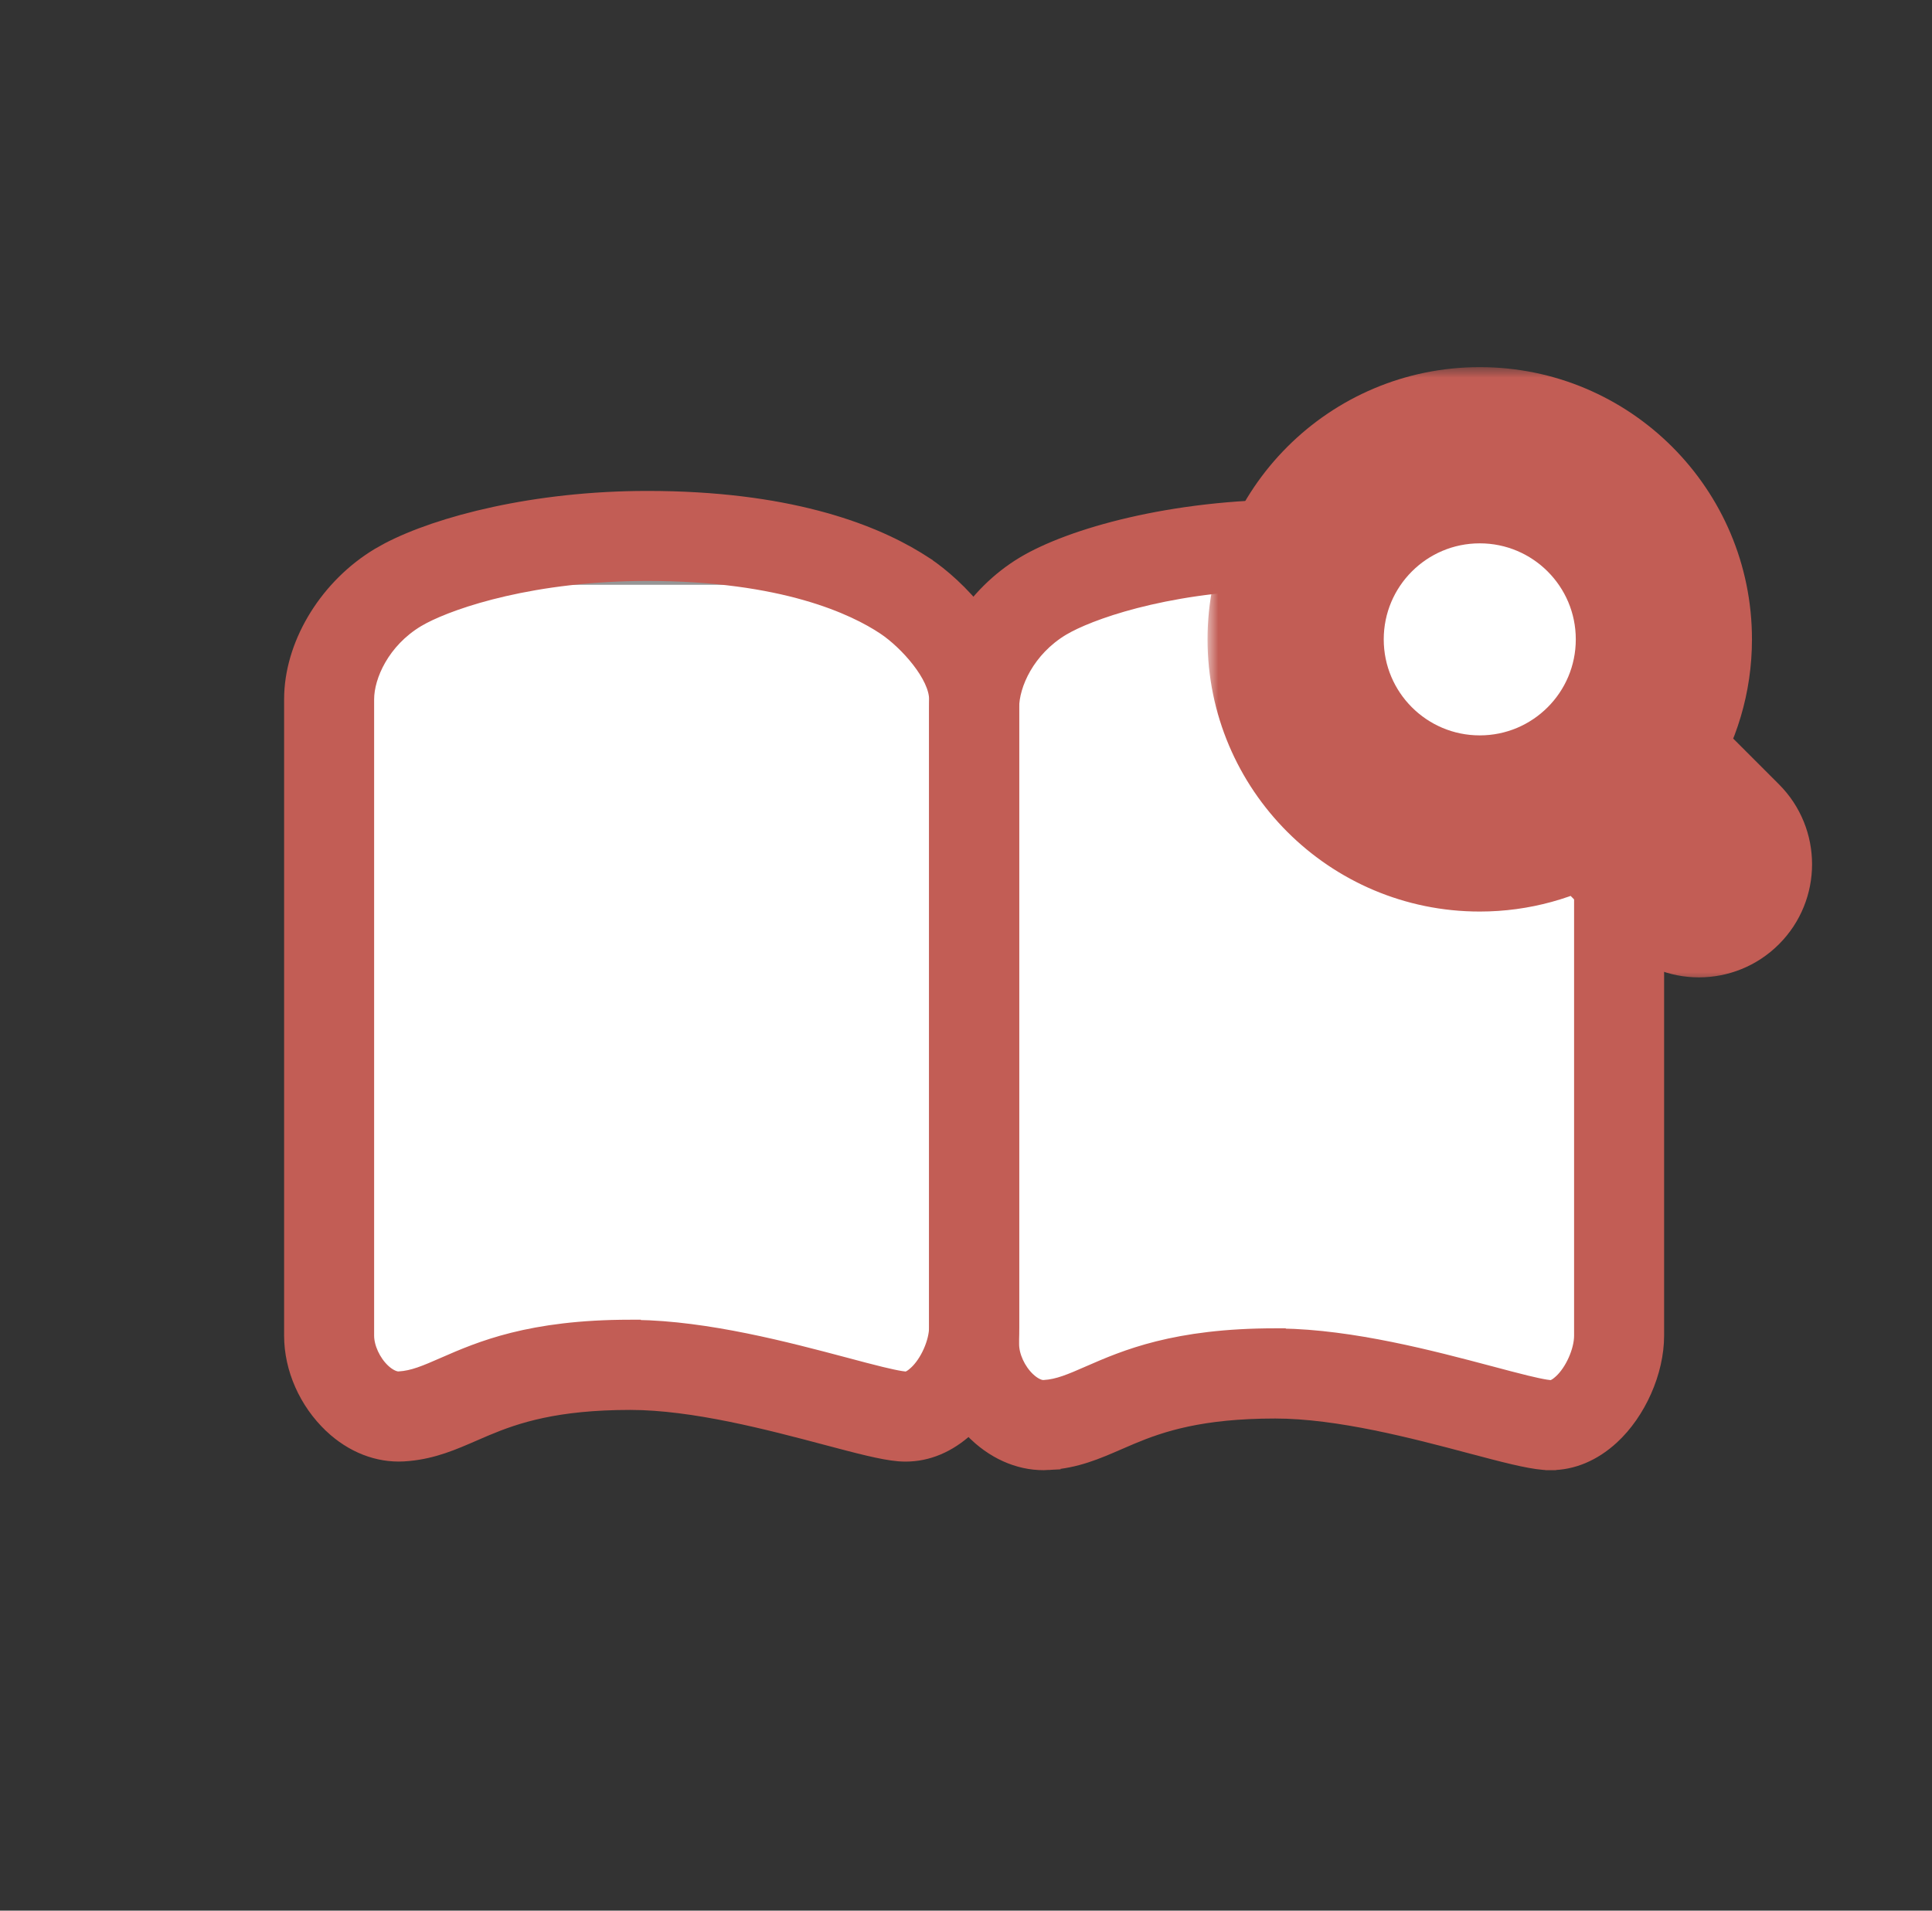
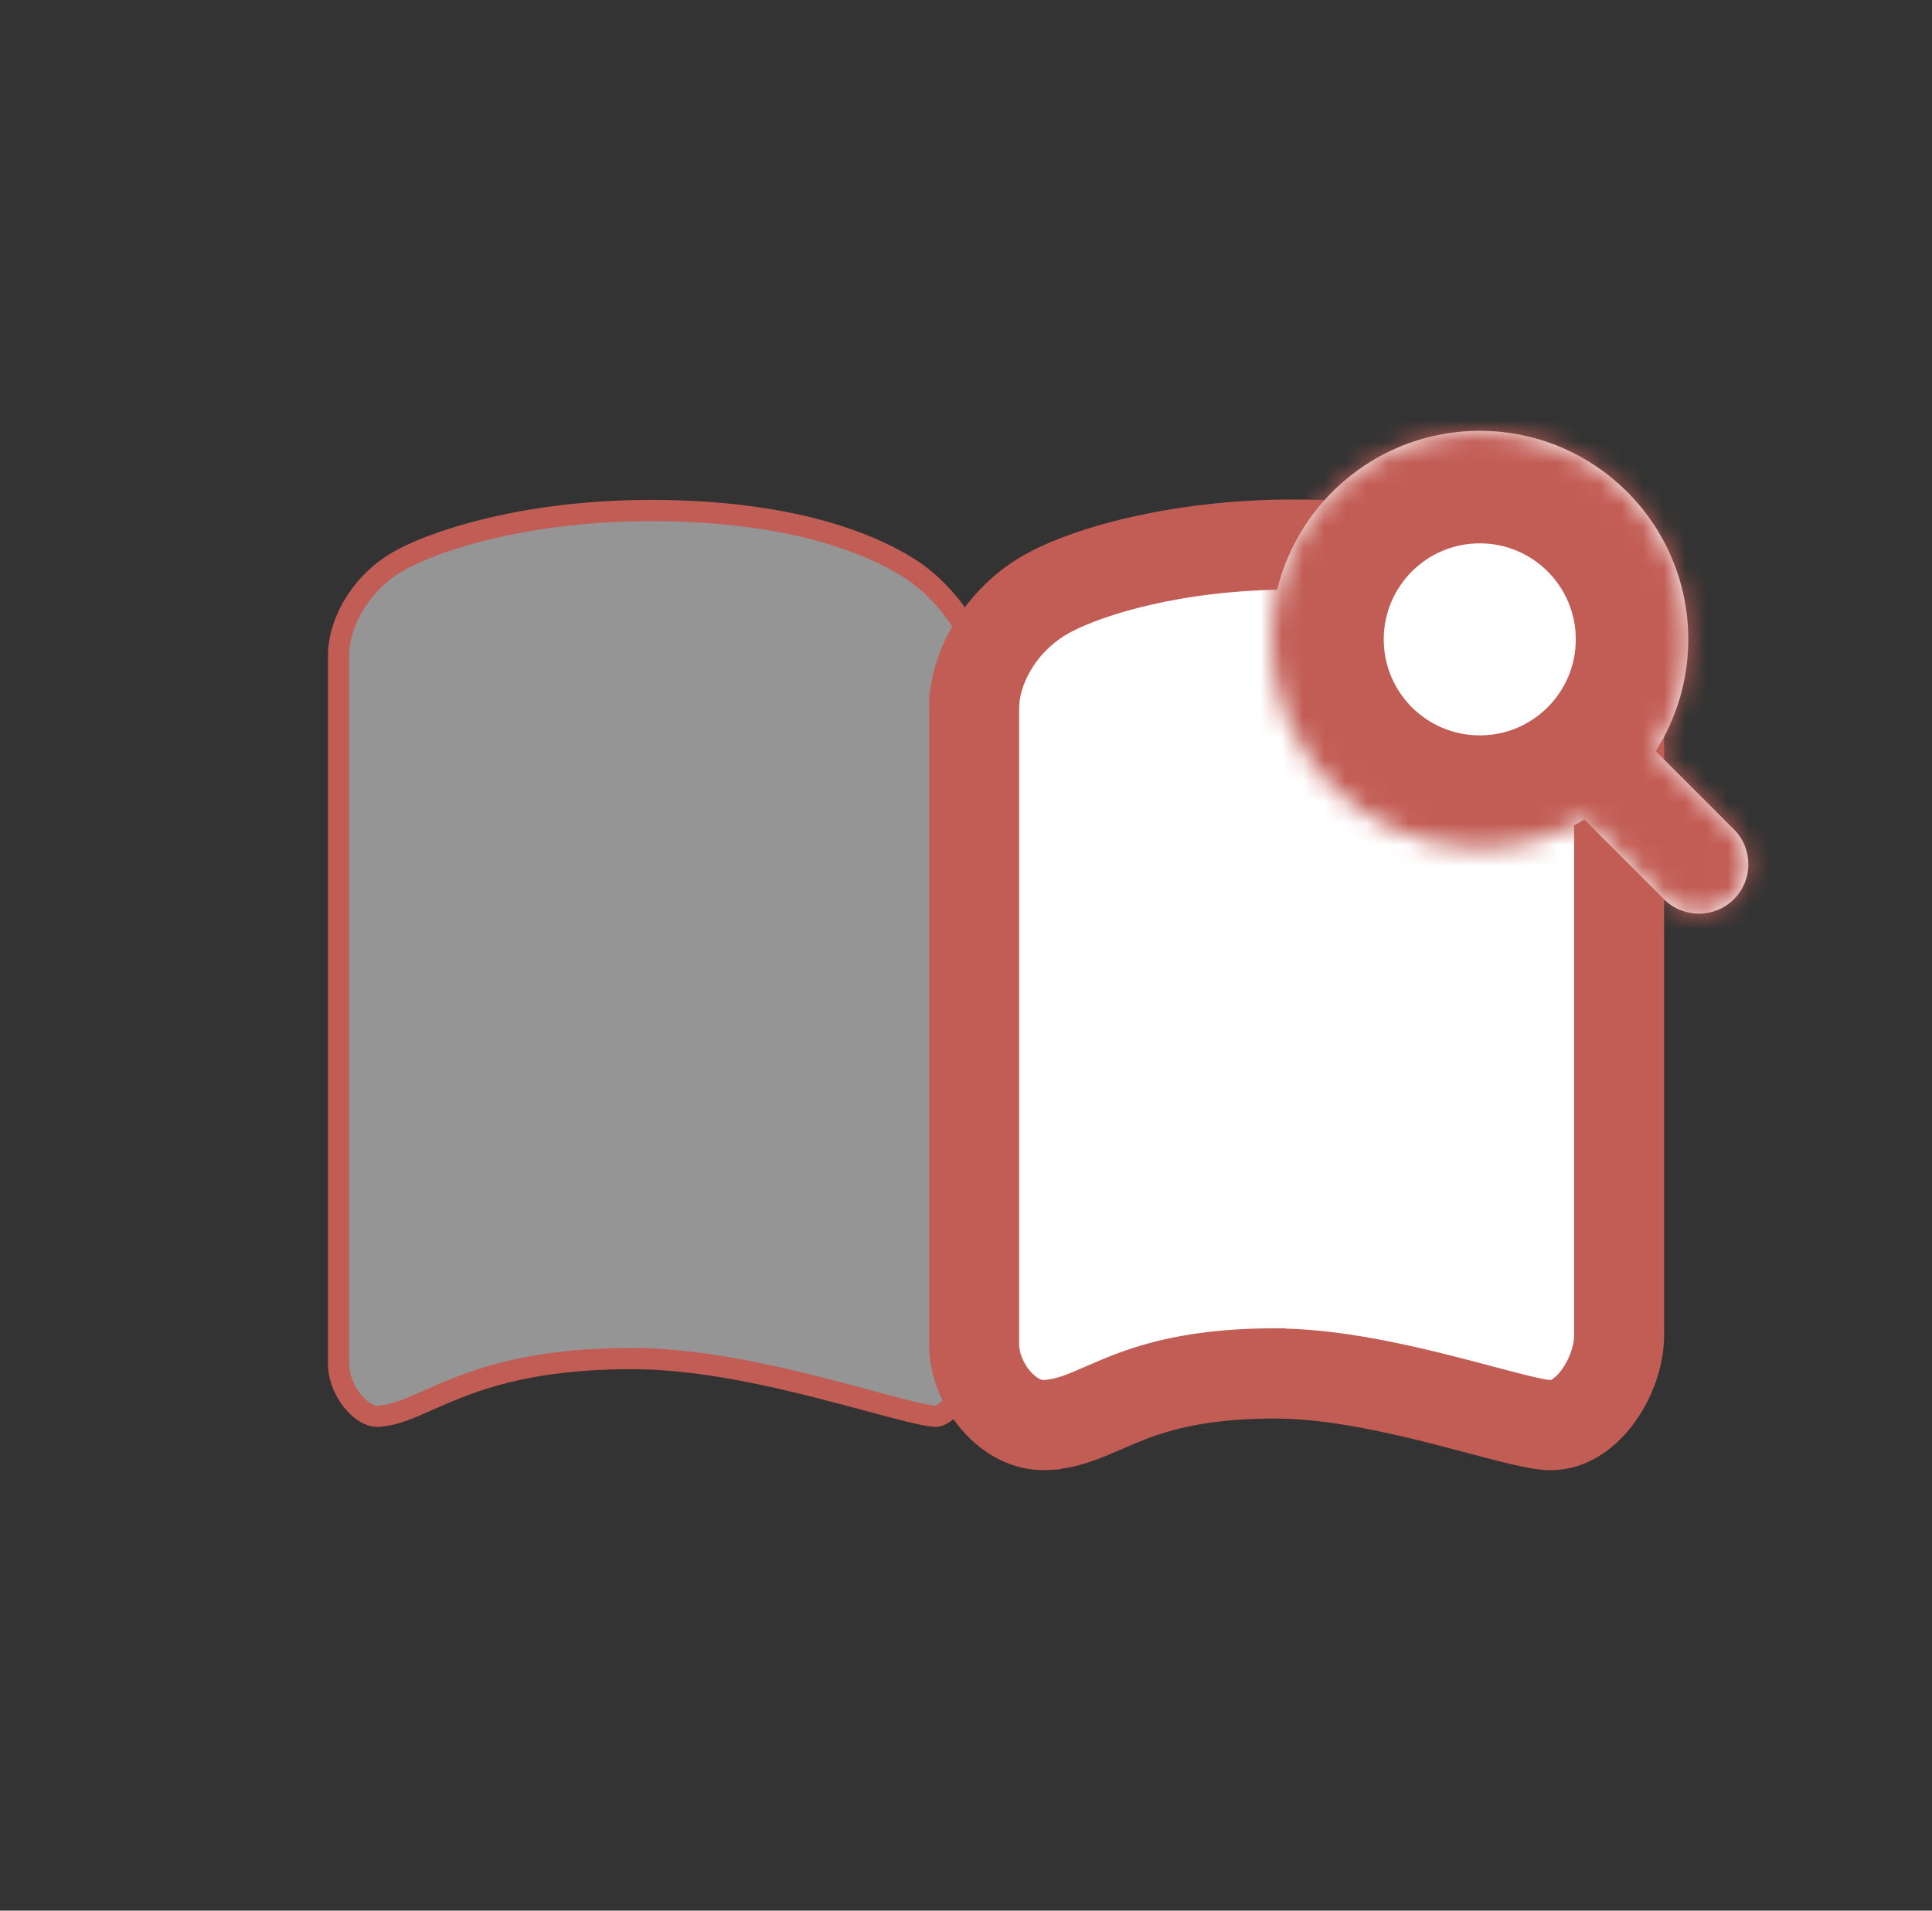
<svg xmlns="http://www.w3.org/2000/svg" width="91" height="90" viewBox="0 0 91 90" fill="none">
  <rect x="0" y="0" width="91" height="90" fill="#333333" stroke="none" />
-   <path d="M60.659 26.114C67.751 26.114 71.465 27.864 73.043 28.904C74.206 29.671 75.815 31.425 75.815 32.725V64.891C75.815 65.715 75.326 66.808 74.697 67.377C74.55 67.509 74.265 67.743 74.011 67.712C73.471 67.668 72.205 67.337 70.868 66.984C67.779 66.174 63.544 65.062 59.773 65.062C54.602 65.062 52.047 66.164 50.18 66.971C49.244 67.376 48.57 67.668 47.804 67.712C47.519 67.734 47.167 67.566 46.846 67.267C46.311 66.769 45.949 65.993 45.949 65.336V32.725C45.949 31.464 46.796 29.609 48.65 28.507C50.046 27.678 54.352 26.114 60.659 26.114Z" fill="#959595" />
-   <path d="M60.659 26.114C67.751 26.114 71.465 27.864 73.043 28.904C74.206 29.671 75.815 31.425 75.815 32.725V64.891C75.815 65.715 75.326 66.808 74.697 67.377C74.55 67.509 74.265 67.743 74.011 67.712C73.471 67.668 72.205 67.337 70.868 66.984C67.779 66.174 63.544 65.062 59.773 65.062C54.602 65.062 52.047 66.164 50.18 66.971C49.244 67.376 48.57 67.668 47.804 67.712C47.519 67.734 47.167 67.566 46.846 67.267C46.311 66.769 45.949 65.993 45.949 65.336V32.725C45.949 31.464 46.796 29.609 48.65 28.507C50.046 27.678 54.352 26.114 60.659 26.114Z" stroke="#C25D55" />
+   <path d="M60.659 26.114C67.751 26.114 71.465 27.864 73.043 28.904C74.206 29.671 75.815 31.425 75.815 32.725V64.891C75.815 65.715 75.326 66.808 74.697 67.377C74.55 67.509 74.265 67.743 74.011 67.712C73.471 67.668 72.205 67.337 70.868 66.984C67.779 66.174 63.544 65.062 59.773 65.062C54.602 65.062 52.047 66.164 50.18 66.971C49.244 67.376 48.57 67.668 47.804 67.712C47.519 67.734 47.167 67.566 46.846 67.267C46.311 66.769 45.949 65.993 45.949 65.336V32.725C45.949 31.464 46.796 29.609 48.65 28.507Z" stroke="#C25D55" />
  <path d="M30.659 24.048C37.751 24.048 41.465 25.843 43.043 26.909C44.206 27.696 45.815 29.495 45.815 30.828V63.819C45.815 64.665 45.326 65.785 44.697 66.368C44.55 66.504 44.269 66.743 44.011 66.712C43.471 66.667 42.205 66.327 40.868 65.966C37.779 65.134 33.544 63.995 29.773 63.995C24.602 63.995 22.047 65.125 20.18 65.952C19.244 66.368 18.57 66.667 17.804 66.712C17.527 66.734 17.167 66.562 16.846 66.255C16.311 65.744 15.949 64.949 15.949 64.275V30.828C15.949 29.535 16.796 27.632 18.65 26.502C20.046 25.652 24.352 24.048 30.659 24.048Z" fill="#959595" />
  <path d="M30.659 24.048C37.751 24.048 41.465 25.843 43.043 26.909C44.206 27.696 45.815 29.495 45.815 30.828V63.819C45.815 64.665 45.326 65.785 44.697 66.368C44.55 66.504 44.269 66.743 44.011 66.712C43.471 66.667 42.205 66.327 40.868 65.966C37.779 65.134 33.544 63.995 29.773 63.995C24.602 63.995 22.047 65.125 20.18 65.952C19.244 66.368 18.57 66.667 17.804 66.712C17.527 66.734 17.167 66.562 16.846 66.255C16.311 65.744 15.949 64.949 15.949 64.275V30.828C15.949 29.535 16.796 27.632 18.65 26.502C20.046 25.652 24.352 24.048 30.659 24.048Z" stroke="#C25D55" />
-   <rect x="17.154" y="27.546" width="26.823" height="37.691" fill="white" />
  <rect x="47.393" y="27.546" width="27.083" height="37.691" fill="white" />
-   <path d="M30.493 23.375C37.034 23.375 40.994 24.869 43.254 26.25L43.684 26.523V26.524C44.389 26.996 45.401 27.861 46.238 28.971C47.075 30.078 47.756 31.454 47.756 32.941V62.511C47.756 64.238 46.896 66.184 45.609 67.365C44.736 68.166 43.725 68.598 42.661 68.598C42.553 68.598 42.441 68.594 42.33 68.585H42.329C41.528 68.518 40.391 68.213 38.871 67.811C36.226 67.109 32.646 66.164 29.684 66.164C26.208 66.164 24.355 66.783 22.943 67.375L22.362 67.625C21.404 68.041 20.46 68.458 19.257 68.571L19.012 68.59C17.768 68.659 16.54 68.174 15.541 67.234V67.233C14.347 66.107 13.632 64.499 13.632 62.92V32.941L13.637 32.694C13.737 30.137 15.385 27.511 17.779 26.072L18.233 25.818C20.645 24.555 25.191 23.375 30.493 23.375ZM30.489 27.115C25.149 27.115 21.418 28.372 19.966 29.134L19.706 29.279C18.093 30.248 17.372 31.874 17.372 32.941V62.916C17.372 63.442 17.666 64.091 18.107 64.508L18.108 64.509C18.378 64.763 18.639 64.862 18.787 64.851L18.793 64.85C19.437 64.812 20.006 64.566 20.866 64.189C22.581 63.44 24.938 62.415 29.684 62.415H29.934V62.423C33.334 62.47 37.096 63.468 39.829 64.193H39.83C40.438 64.356 41.027 64.512 41.524 64.633C41.901 64.724 42.216 64.793 42.443 64.829L42.642 64.855L42.651 64.856C42.687 64.86 42.751 64.846 42.843 64.791C42.93 64.739 43.012 64.668 43.076 64.61C43.33 64.378 43.567 64.028 43.739 63.64C43.912 63.251 44.012 62.845 44.012 62.511V32.941C44.012 32.431 43.691 31.785 43.201 31.155C42.719 30.535 42.108 29.974 41.603 29.638C40.215 28.712 36.89 27.115 30.489 27.115Z" fill="#C25D55" stroke="#C25D55" stroke-width="0.5" />
  <path d="M60.869 23.78C67.846 23.78 71.885 25.48 74.059 26.928L74.06 26.929C74.765 27.401 75.777 28.266 76.614 29.376C77.451 30.483 78.132 31.859 78.132 33.346V62.916C78.132 64.643 77.272 66.589 75.985 67.77C75.113 68.571 74.104 69.001 73.041 69.002V69.003H73.037V69.002C72.931 69.002 72.82 68.999 72.71 68.99H72.709C71.908 68.923 70.771 68.619 69.251 68.217C66.606 67.514 63.026 66.569 60.063 66.569C56.588 66.569 54.734 67.188 53.323 67.78L52.742 68.03C51.72 68.474 50.714 68.918 49.392 68.994L49.393 68.995C48.152 69.068 46.92 68.579 45.921 67.639V67.638C44.727 66.512 44.012 64.904 44.012 63.325V33.346L44.017 33.099C44.117 30.542 45.765 27.916 48.159 26.477C50.417 25.122 55.214 23.78 60.869 23.78ZM60.869 27.52C55.529 27.52 51.797 28.777 50.346 29.539L50.086 29.684C48.473 30.654 47.752 32.279 47.752 33.346V63.321C47.752 63.847 48.045 64.496 48.487 64.913L48.488 64.914C48.759 65.169 49.012 65.268 49.168 65.256L49.173 65.255C49.816 65.217 50.386 64.971 51.246 64.594C52.961 63.845 55.318 62.82 60.063 62.82H60.313V62.828C63.714 62.876 67.476 63.873 70.209 64.598H70.21C70.818 64.76 71.407 64.917 71.904 65.038C72.281 65.129 72.596 65.198 72.823 65.234L73.022 65.26L73.031 65.26C73.064 65.265 73.128 65.252 73.222 65.196C73.31 65.144 73.393 65.073 73.456 65.015C73.71 64.783 73.947 64.433 74.119 64.045C74.292 63.656 74.392 63.25 74.392 62.916V33.346C74.392 32.836 74.071 32.191 73.581 31.56C73.099 30.939 72.488 30.379 71.983 30.043C70.595 29.117 67.27 27.52 60.869 27.52Z" fill="#C25D55" stroke="#C25D55" stroke-width="0.5" />
  <g clip-path="url(#clip0_1142_1538)">
    <mask id="path-7-outside-1_1142_1538" maskUnits="userSpaceOnUse" x="56.877" y="17.294" width="29" height="29" fill="black">
-       <rect fill="white" x="56.877" y="17.294" width="29" height="29" />
      <path d="M69.699 20.294C75.124 20.294 79.52 24.692 79.52 30.116C79.52 32.055 78.956 33.86 77.986 35.382L81.669 39.065C82.578 39.974 82.578 41.448 81.669 42.358C80.76 43.267 79.286 43.267 78.377 42.358L74.628 38.609C73.179 39.452 71.496 39.938 69.699 39.938C64.275 39.938 59.877 35.541 59.877 30.116C59.877 24.692 64.275 20.294 69.699 20.294Z" />
    </mask>
    <path d="M69.699 20.294C75.124 20.294 79.52 24.692 79.52 30.116C79.52 32.055 78.956 33.86 77.986 35.382L81.669 39.065C82.578 39.974 82.578 41.448 81.669 42.358C80.76 43.267 79.286 43.267 78.377 42.358L74.628 38.609C73.179 39.452 71.496 39.938 69.699 39.938C64.275 39.938 59.877 35.541 59.877 30.116C59.877 24.692 64.275 20.294 69.699 20.294Z" fill="white" />
    <path d="M69.699 20.294L69.699 17.294H69.699V20.294ZM79.52 30.116L82.52 30.117V30.116H79.52ZM77.986 35.382L75.456 33.771L74.163 35.801L75.865 37.503L77.986 35.382ZM81.669 42.358L83.79 44.479L83.79 44.479L81.669 42.358ZM78.377 42.358L76.256 44.479L76.256 44.479L78.377 42.358ZM74.628 38.609L76.749 36.487L75.116 34.854L73.12 36.015L74.628 38.609ZM69.699 39.938V42.938H69.699L69.699 39.938ZM59.877 30.116H56.877V30.117L59.877 30.116ZM69.699 20.294L69.699 23.294C73.466 23.294 76.52 26.349 76.52 30.116H79.52H82.52C82.52 23.036 76.781 17.294 69.699 17.294L69.699 20.294ZM79.52 30.116L76.52 30.116C76.52 31.463 76.13 32.712 75.456 33.771L77.986 35.382L80.517 36.993C81.781 35.008 82.52 32.647 82.52 30.117L79.52 30.116ZM77.986 35.382L75.865 37.503L79.548 41.186L81.669 39.065L83.79 36.943L80.108 33.261L77.986 35.382ZM81.669 39.065L79.548 41.186C79.285 40.924 79.285 40.499 79.548 40.236L81.669 42.358L83.79 44.479C85.871 42.398 85.871 39.024 83.79 36.943L81.669 39.065ZM81.669 42.358L79.548 40.236C79.81 39.974 80.236 39.974 80.498 40.236L78.377 42.358L76.256 44.479C78.337 46.559 81.709 46.559 83.79 44.479L81.669 42.358ZM78.377 42.358L80.498 40.236L76.749 36.487L74.628 38.609L72.507 40.73L76.256 44.479L78.377 42.358ZM74.628 38.609L73.12 36.015C72.112 36.601 70.948 36.938 69.699 36.938L69.699 39.938L69.699 42.938C72.045 42.938 74.246 42.302 76.136 41.202L74.628 38.609ZM69.699 39.938V36.938C65.931 36.938 62.877 33.884 62.877 30.116L59.877 30.116L56.877 30.117C56.877 37.198 62.618 42.938 69.699 42.938V39.938ZM59.877 30.116H62.877C62.877 26.349 65.932 23.294 69.699 23.294V20.294V17.294C62.618 17.294 56.877 23.035 56.877 30.116H59.877Z" fill="#C25D55" mask="url(#path-7-outside-1_1142_1538)" />
    <circle cx="69.699" cy="30.117" r="5.923" fill="white" stroke="#C25D55" stroke-width="2.8" />
  </g>
  <defs>
    <clipPath id="clip0_1142_1538">
      <rect width="31.392" height="31.392" fill="white" transform="translate(56.349 16.75)" />
    </clipPath>
  </defs>
</svg>